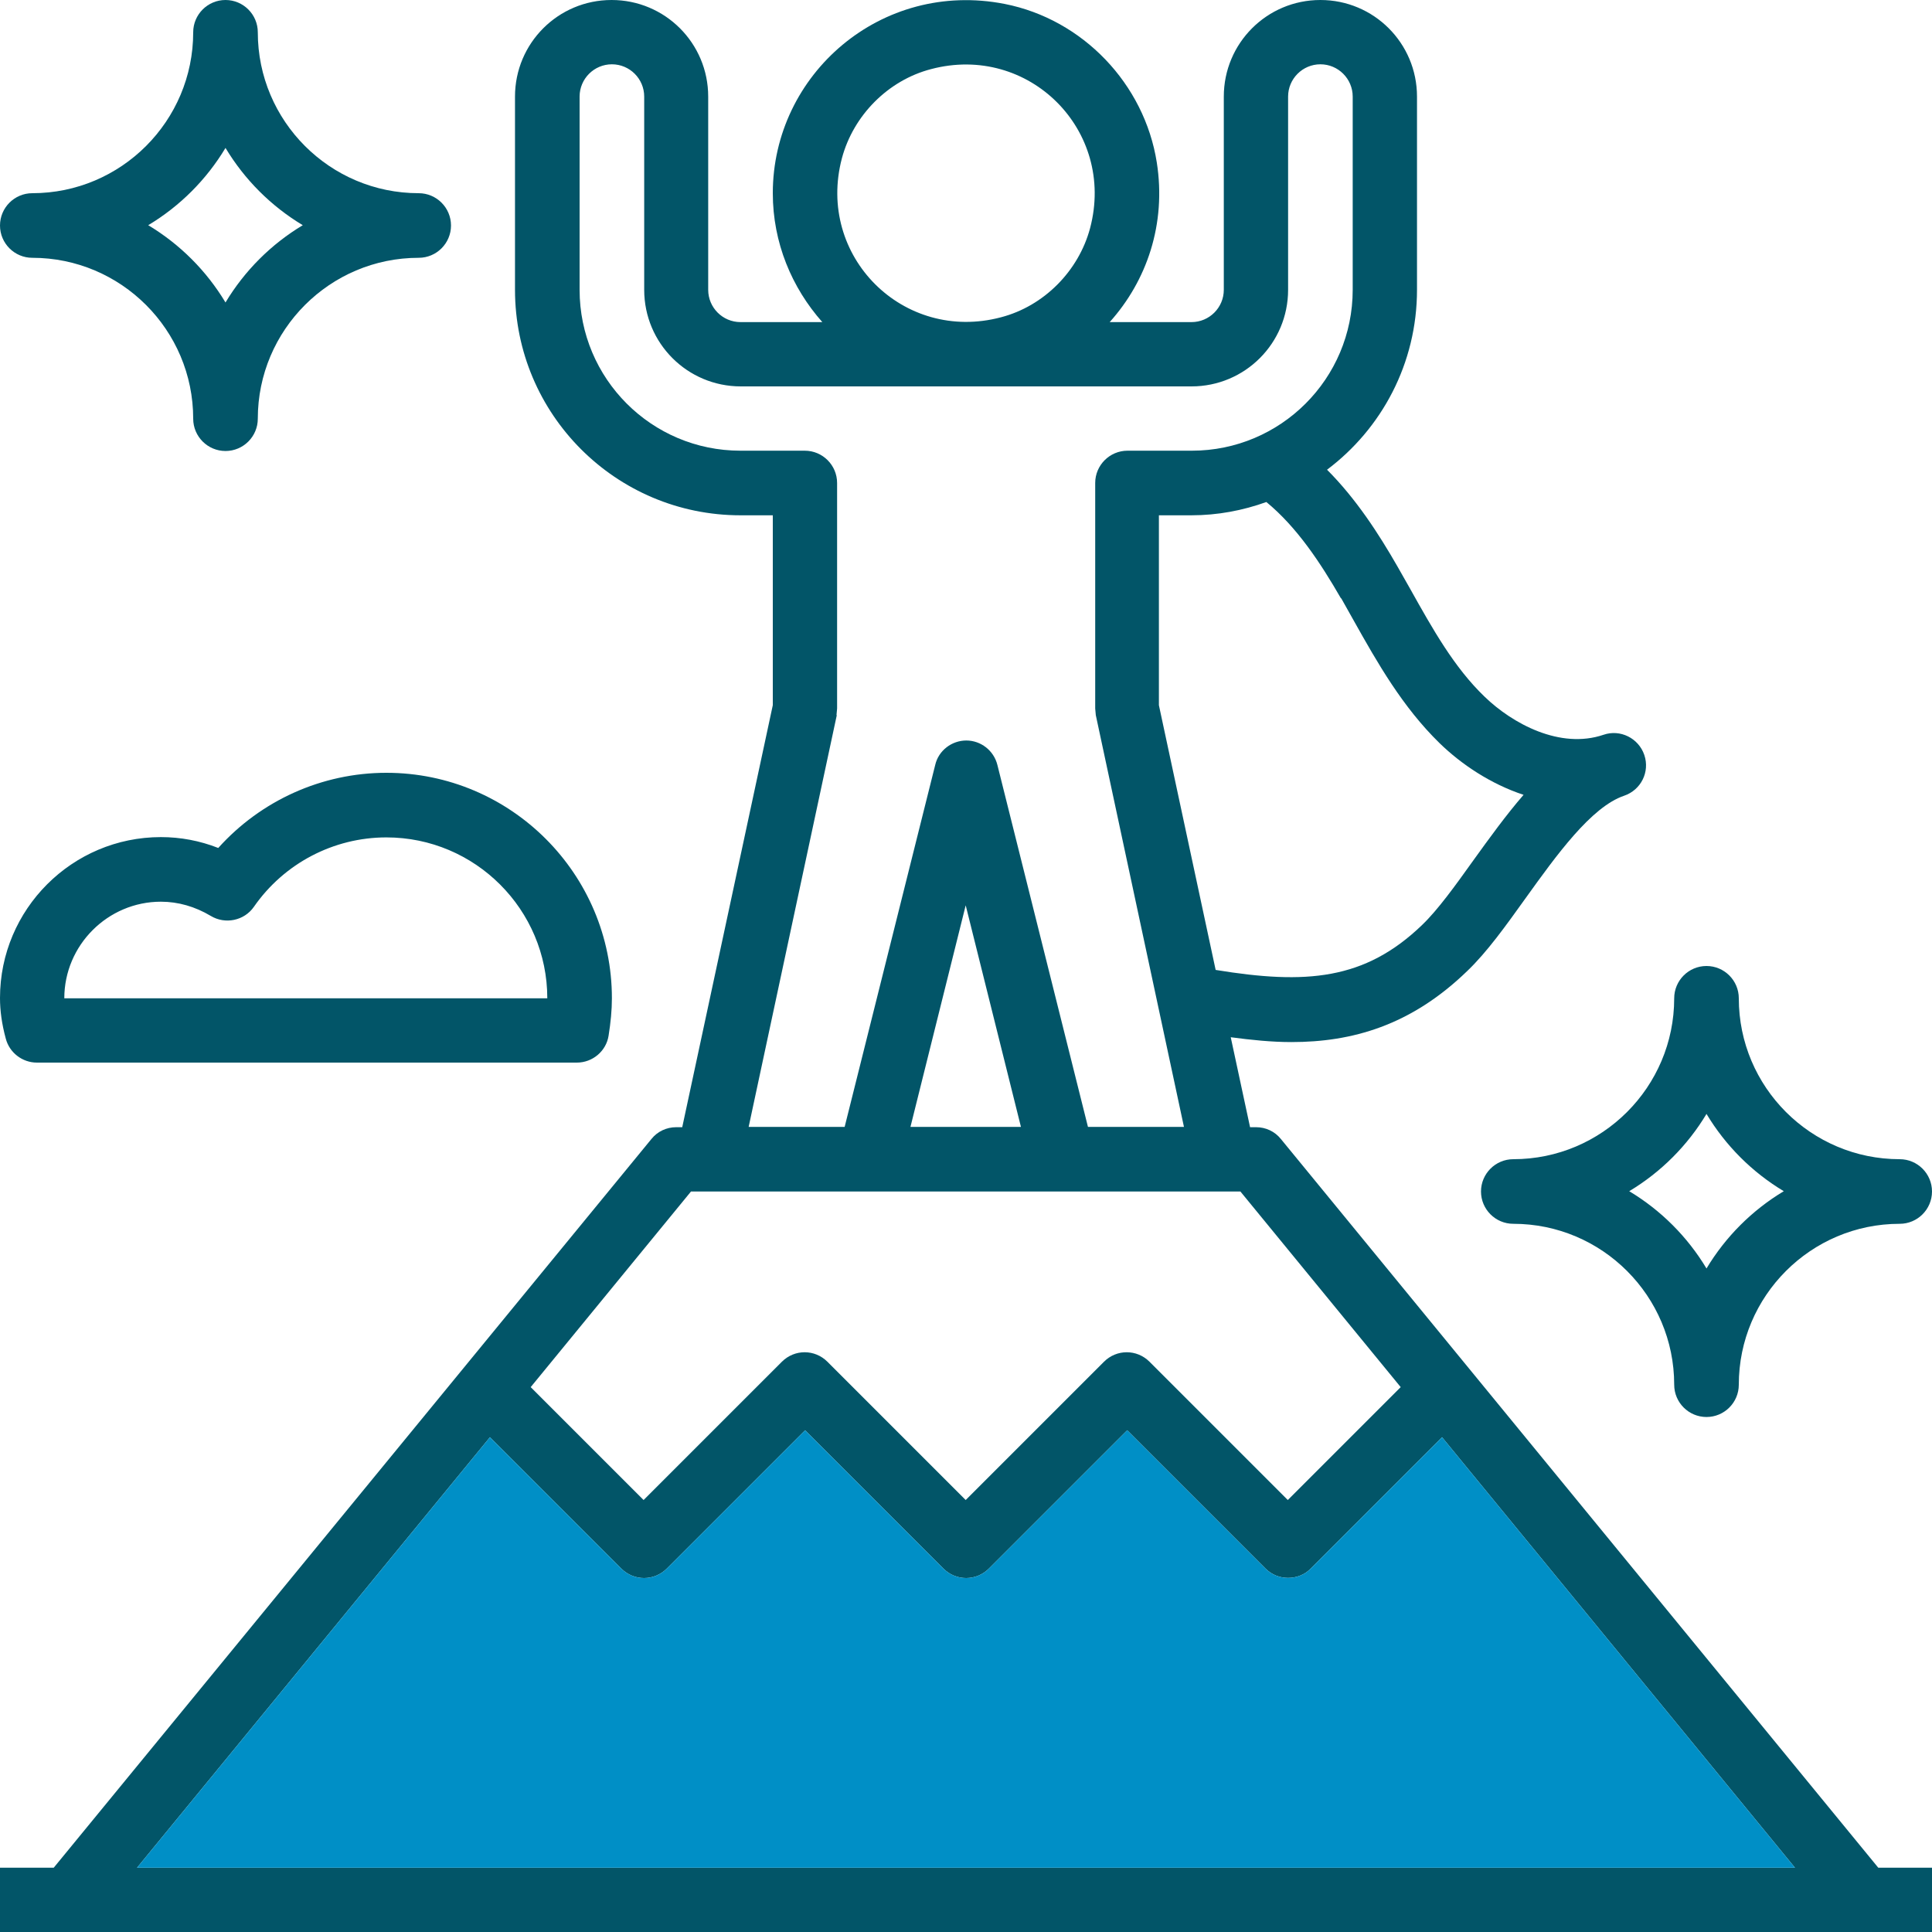
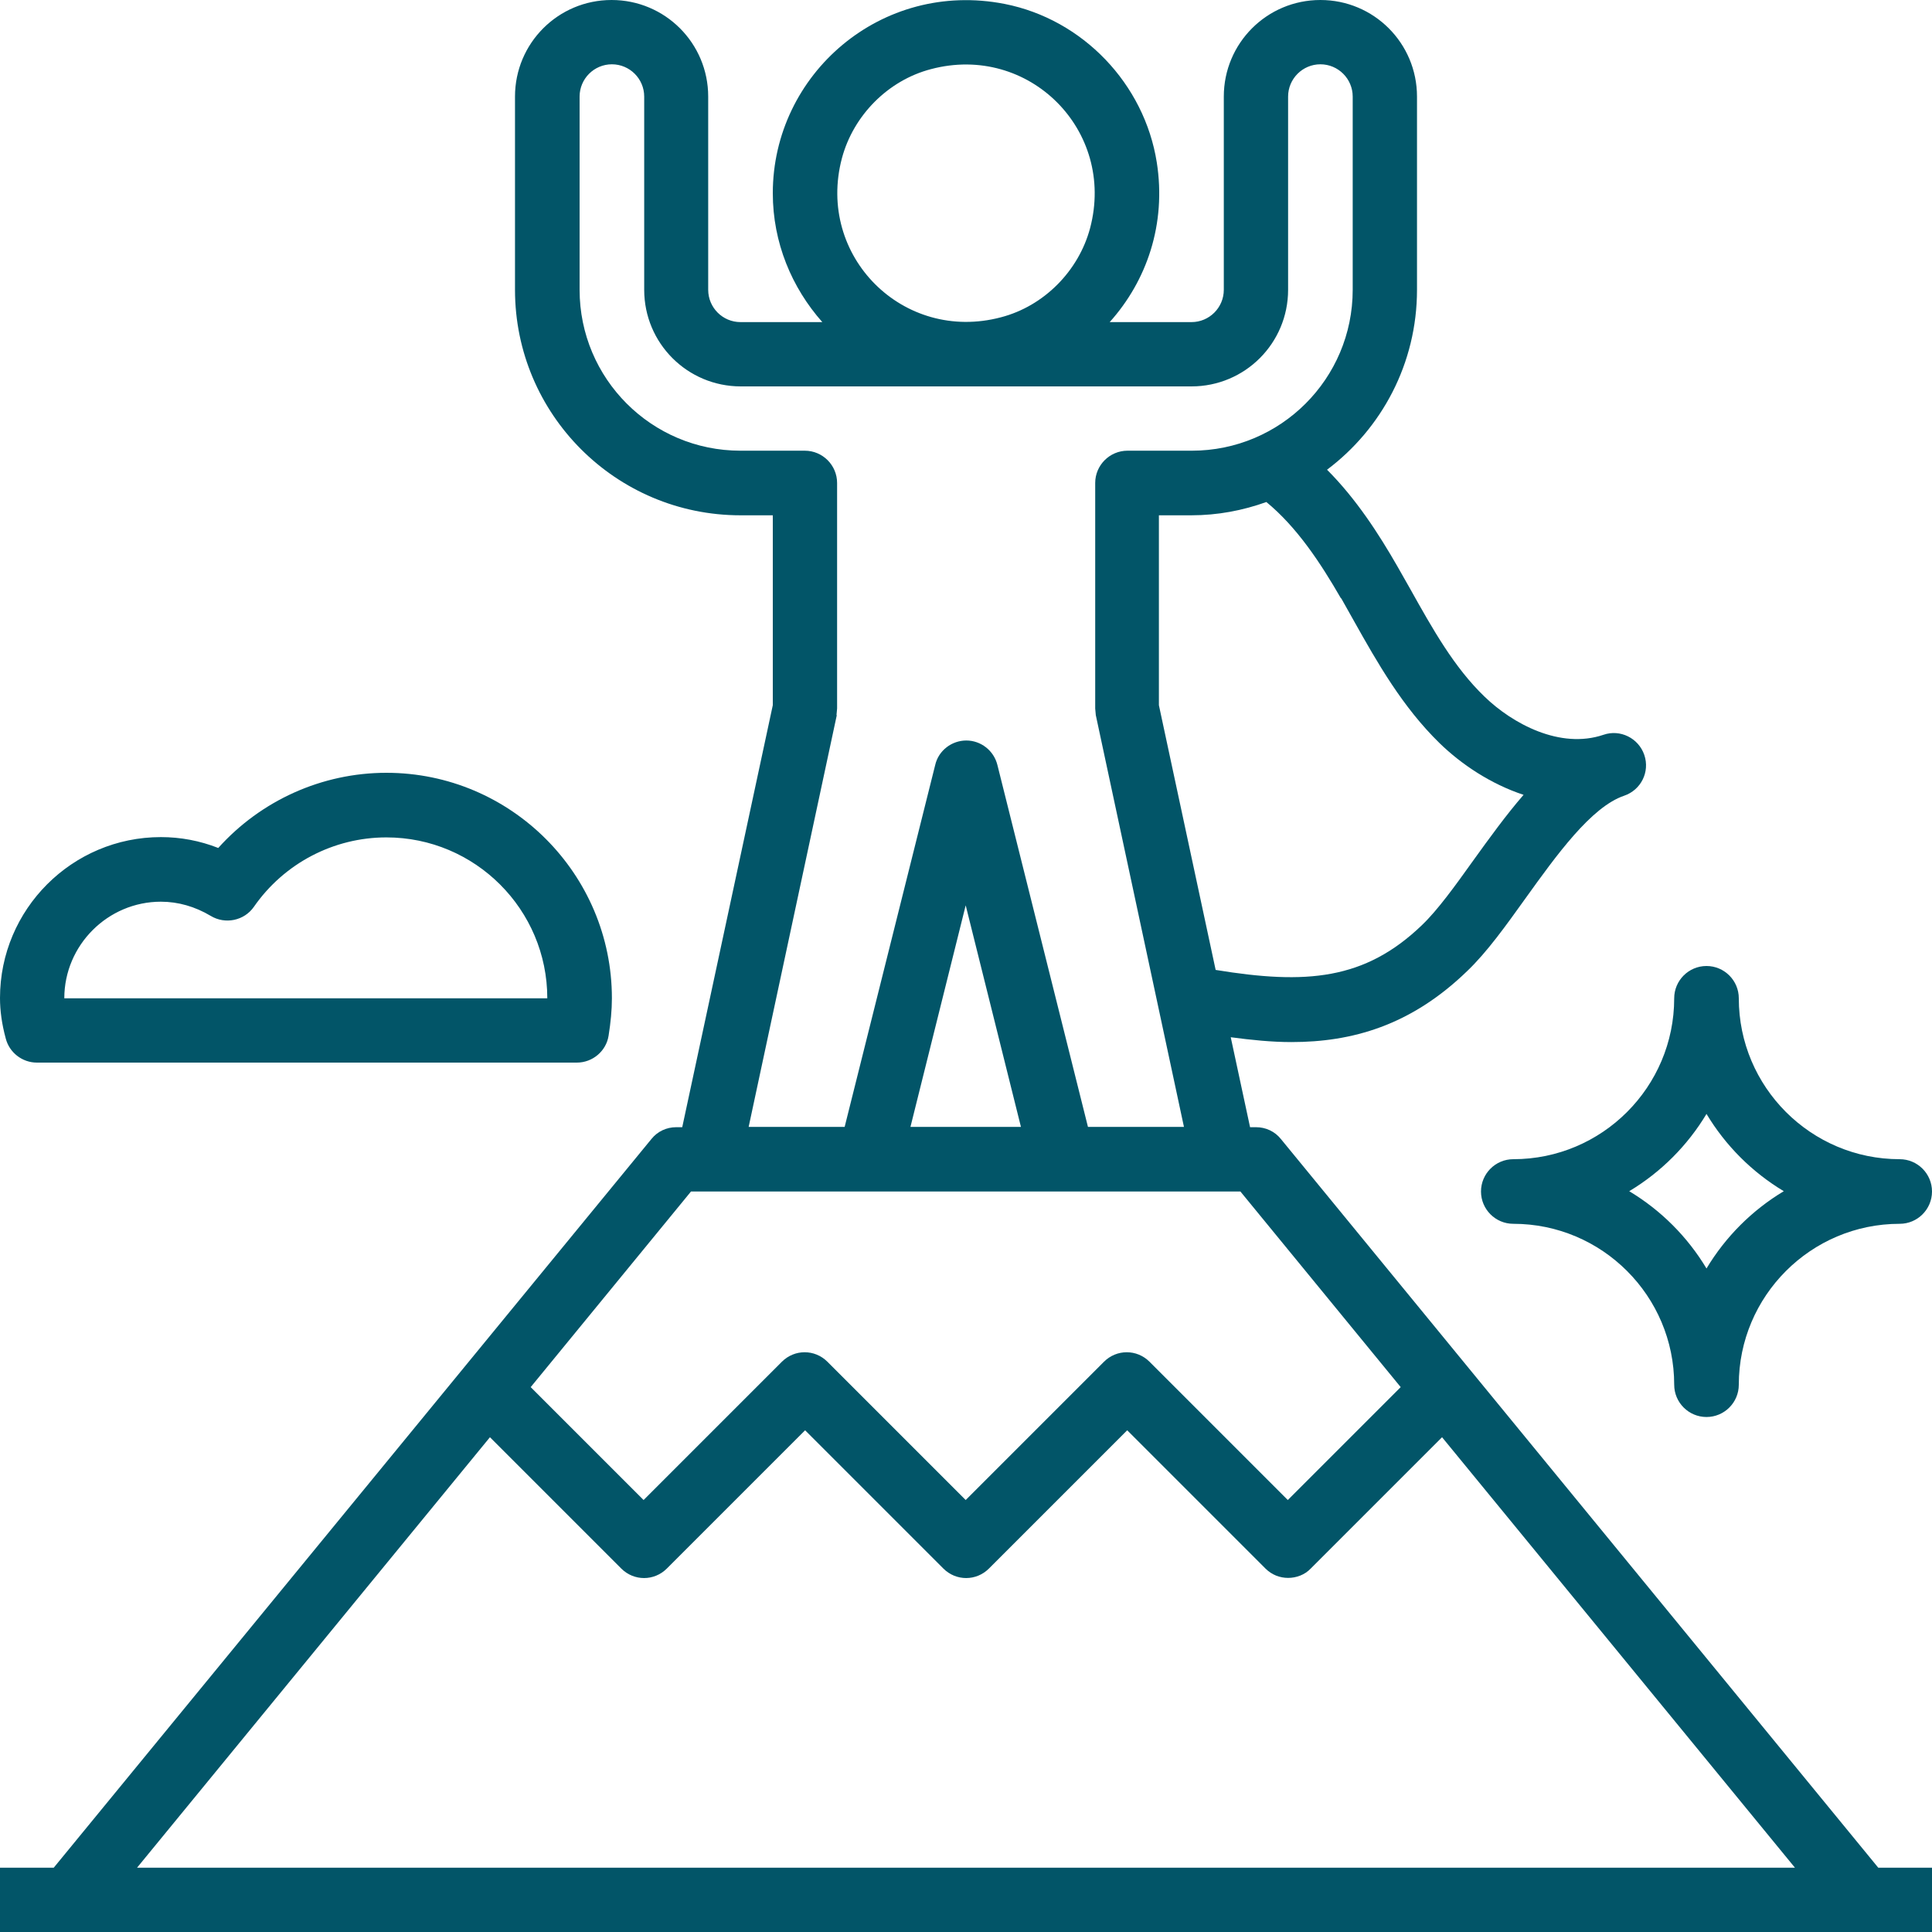
<svg xmlns="http://www.w3.org/2000/svg" id="Layer_1" data-name="Layer 1" viewBox="0 0 64 64">
  <defs>
    <style>      .cls-1 {        fill: #025568;      }      .cls-2 {        fill: #008fc6;      }    </style>
  </defs>
  <g>
    <path class="cls-1" d="M62.22,61.87l-19.79-24.14c-.2-.25-.5-.39-.82-.39h-.2l-.64-2.98c.68.09,1.35.16,2.01.16,2,0,3.95-.54,5.82-2.35.66-.63,1.28-1.5,1.94-2.42,1.02-1.42,2.17-3.02,3.26-3.39,0,0,0,0,0,0,.56-.19.86-.79.67-1.35-.19-.56-.8-.86-1.35-.67h0c-1.44.49-3.02-.37-3.94-1.26-1.01-.97-1.72-2.24-2.47-3.58l-.42-.74c-.62-1.08-1.37-2.24-2.33-3.2,1.81-1.36,2.98-3.52,2.98-5.96V3.2c0-1.77-1.43-3.2-3.2-3.2h0c-1.77,0-3.2,1.43-3.2,3.2v6.4c0,.59-.48,1.07-1.07,1.07h-2.71c1.23-1.37,1.88-3.25,1.56-5.29-.41-2.6-2.45-4.74-5.04-5.25-4.09-.8-7.68,2.33-7.68,6.27,0,1.64.63,3.13,1.64,4.27h-2.71c-.59,0-1.07-.48-1.07-1.07V3.2c0-1.77-1.43-3.2-3.2-3.2h0c-1.77,0-3.2,1.43-3.2,3.2v6.4c0,4.12,3.34,7.47,7.47,7.47h1.07v6.29l-3,13.98h-.2c-.32,0-.62.14-.82.39L1.78,61.87H0v2.13h64v-2.13h-1.78ZM44.43,19.82l.41.73c.79,1.41,1.62,2.87,2.85,4.07.72.7,1.69,1.35,2.78,1.71-.58.67-1.13,1.43-1.67,2.18-.6.84-1.17,1.63-1.69,2.13-1.9,1.83-3.85,1.98-6.84,1.49l-1.88-8.77v-6.29h1.07c.88,0,1.71-.16,2.49-.44,1.01.83,1.79,2.01,2.47,3.19ZM30.84,2.29c3.24-.86,6.13,2.03,5.27,5.27-.38,1.42-1.53,2.58-2.95,2.95-3.24.86-6.13-2.03-5.27-5.27.38-1.42,1.53-2.58,2.95-2.95ZM27.71,23.69l.02-.22v-7.47c0-.59-.48-1.07-1.07-1.07h-2.13c-2.95,0-5.33-2.39-5.33-5.33V3.2c0-.59.48-1.07,1.07-1.07h0c.59,0,1.07.48,1.07,1.07v6.4c0,1.77,1.43,3.2,3.2,3.2h14.93c1.77,0,3.2-1.43,3.2-3.2V3.2c0-.59.48-1.07,1.07-1.07h0c.59,0,1.07.48,1.07,1.07v6.4c0,2.95-2.39,5.33-5.33,5.33h-2.13c-.59,0-1.07.48-1.07,1.07v7.47l.02.22,2.92,13.64h-3.18l-3-11.99c-.12-.48-.55-.81-1.03-.81s-.92.33-1.03.81l-3,11.99h-3.18l2.92-13.64ZM33.83,37.33h-3.67l1.83-7.34,1.83,7.34ZM22.9,39.47h18.19l5.31,6.48-3.74,3.74-4.58-4.58c-.42-.42-1.09-.42-1.51,0l-4.58,4.58-4.58-4.58c-.42-.42-1.09-.42-1.51,0l-4.58,4.58-3.74-3.74,5.31-6.48ZM4.54,61.87l11.69-14.26,4.35,4.35c.42.42,1.09.42,1.51,0l4.58-4.58,4.58,4.58c.42.42,1.09.42,1.51,0l4.58-4.58,4.58,4.58c.21.21.48.31.75.31s.55-.1.75-.31l4.35-4.35,11.69,14.26H4.54Z" />
-     <path class="cls-1" d="M13.87,6.4c-2.94,0-5.33-2.39-5.33-5.33,0-.59-.48-1.07-1.07-1.07s-1.07.48-1.07,1.07c0,2.94-2.39,5.33-5.33,5.33-.59,0-1.07.48-1.07,1.07s.48,1.07,1.07,1.07c2.94,0,5.33,2.39,5.33,5.33,0,.59.48,1.07,1.07,1.07s1.07-.48,1.07-1.07c0-2.94,2.39-5.33,5.33-5.33.59,0,1.07-.48,1.07-1.07s-.48-1.07-1.07-1.07ZM7.47,10.02c-.63-1.05-1.51-1.93-2.56-2.56,1.05-.63,1.93-1.51,2.56-2.56.63,1.05,1.51,1.93,2.56,2.56-1.05.63-1.93,1.51-2.56,2.56Z" />
    <path class="cls-1" d="M62.93,38.4c-2.94,0-5.33-2.39-5.33-5.33,0-.59-.48-1.07-1.07-1.07s-1.07.48-1.07,1.07c0,2.94-2.39,5.33-5.33,5.33-.59,0-1.07.48-1.07,1.07s.48,1.07,1.07,1.07c2.94,0,5.33,2.39,5.33,5.33,0,.59.48,1.07,1.07,1.07s1.07-.48,1.07-1.07c0-2.94,2.39-5.33,5.33-5.33.59,0,1.07-.48,1.07-1.07s-.48-1.07-1.07-1.07ZM56.53,42.02c-.63-1.05-1.51-1.93-2.56-2.56,1.05-.63,1.93-1.51,2.56-2.56.63,1.05,1.51,1.93,2.56,2.56-1.05.63-1.93,1.51-2.56,2.56Z" />
    <path class="cls-1" d="M12.8,25.6c-2.14,0-4.16.92-5.57,2.49-.61-.24-1.25-.36-1.9-.36-2.94,0-5.33,2.39-5.33,5.33,0,.42.06.86.19,1.34.12.47.55.8,1.03.8h17.89c.52,0,.97-.38,1.05-.89.07-.44.11-.85.11-1.24,0-4.12-3.35-7.47-7.47-7.47ZM2.13,33.07c0-1.76,1.44-3.2,3.2-3.2.57,0,1.13.16,1.65.47.48.29,1.11.16,1.43-.3,1-1.44,2.64-2.3,4.39-2.3,2.94,0,5.33,2.39,5.33,5.33H2.13Z" />
  </g>
-   <path class="cls-2" d="M4.54,61.87l11.69-14.26,4.35,4.35c.42.42,1.09.42,1.51,0l4.58-4.58,4.58,4.58c.42.42,1.09.42,1.51,0l4.58-4.58,4.58,4.58c.21.21.48.31.75.31s.55-.1.75-.31l4.35-4.35,11.69,14.26H4.54Z" />
</svg>